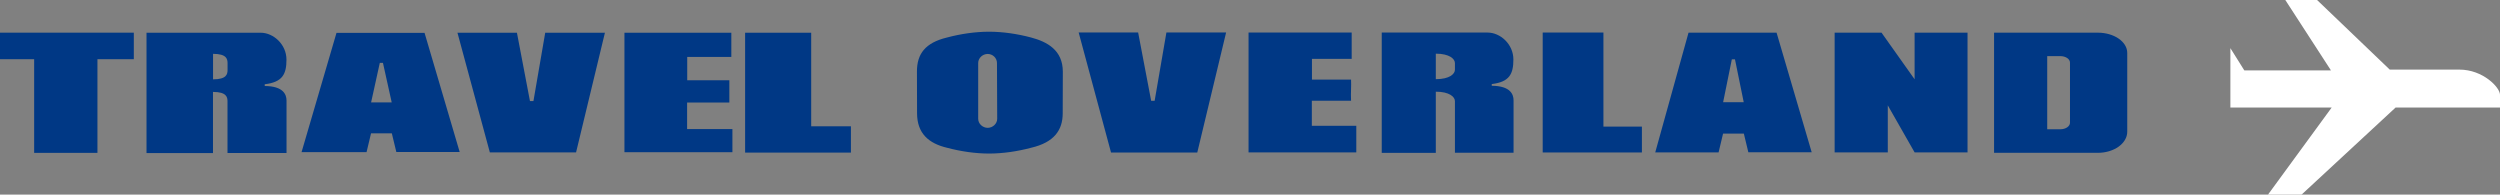
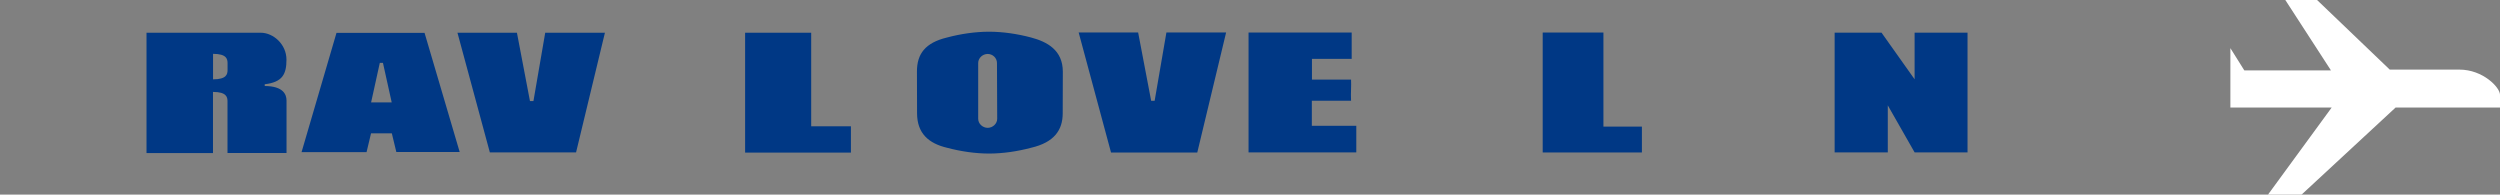
<svg xmlns="http://www.w3.org/2000/svg" id="Layer_1" version="1.1" viewBox="0 0 439.23 34.19">
  <rect x="0" y="0" width="439.23" height="34.19" fill="#808080" stroke="none" />
  <defs>
    <style>
      .st0, .st1 {
        fill-rule: evenodd;
      }

      .st0, .st2 {
        fill: #003885;
      }

      .st1 {
        fill: #fff;
      }
    </style>
  </defs>
-   <path id="D" class="st0" d="M368.57,5.74h-18.23v21.11h18.23c2.86,0,5.17-1.66,5.17-3.71v-13.84c0-1.97-2.31-3.56-5.17-3.56ZM363.68,21.57c0,.63-.76,1.14-1.69,1.14h-2.31v-12.85h2.31c.93,0,1.69.51,1.69,1.14v10.57Z" />
  <path id="N" class="st0" d="M336.38,26.77l-4.71-8.26v8.26h-9.34V5.74h8.24l5.81,8.19V5.74h9.3v21.03h-9.3Z" />
-   <path id="A2" class="st0" d="M312.13,5.74h-15.47l-5.85,21.04h11.13l.79-3.31h3.65l.79,3.28h11.13l-6.17-21.01ZM302.74,17.96l1.53-7.54h.55l1.54,7.54h-3.62Z" />
  <path id="L2" class="st0" d="M271.04,26.78V5.72h10.67v16.52h6.76v4.55h-17.43s0-.01,0-.01Z" />
-   <path id="R2" class="st0" d="M262.09,14.77c3.11-.37,3.8-1.78,3.8-4.32,0-2.69-2.3-4.73-4.53-4.73h-18.6v21.14h9.5v-10.75c2.39,0,3.36.91,3.36,1.66v9.07h10.3v-9.21c0-1.04-.54-2.54-3.83-2.56v-.3ZM255.62,12.25c0,.75-.96,1.66-3.36,1.66v-4.48c2.39,0,3.36.91,3.36,1.66v1.16Z" />
  <path id="E2" class="st0" d="M230.5,13.99h6.87c.06,1.25-.07,2.31,0,3.71h-6.89v4.4h7.81v4.67h-18.93V5.71h18.12v4.63h-6.98v3.65h0Z" />
  <path id="V2" class="st0" d="M189.51,5.7h10.45l2.29,12.01h.61l2.07-12.01h10.49l-5.07,21.1h-15.15l-5.69-21.1Z" />
  <path id="O" class="st0" d="M186.73,12.6c0-3.8-2.76-5.26-5.57-6.01-2.46-.65-4.93-1.01-7.39-1.02-2.46.01-4.94.37-7.39,1.02-3.84.93-5.28,2.89-5.28,5.96,0,.55.02,6.51.02,7.33,0,3.59,2.07,5.32,5.26,6.08,2.46.65,4.93,1.01,7.39,1.02,2.47-.01,4.94-.37,7.39-1.02,4.06-.94,5.55-3.12,5.55-6.05,0-.82.02-6.76.02-7.3h0ZM173.53,22.46c-.88,0-1.67-.71-1.67-1.59v-9.8c0-.88.79-1.59,1.67-1.59s1.63.71,1.63,1.59l.04,9.8c0,.87-.79,1.59-1.67,1.59Z" />
  <path id="L1" class="st0" d="M130.91,26.81V5.75h11.61v16.44h6.98v4.62h-18.59Z" />
-   <path id="E1" class="st0" d="M128.14,18.01h-7.42v4.67h7.96v4.06h-18.97V5.75h18.78v4.25h-7.75v4.1h7.4v3.91Z" />
  <path id="V1" class="st0" d="M80.37,5.75h10.45l2.29,12.01h.61l2.07-12.01h10.49l-5.07,21.02h-15.15s-5.69-21.02-5.69-21.02Z" />
  <path id="A1" class="st0" d="M74.59,5.77h-15.47l-6.14,20.96h11.42l.79-3.31h3.65l.79,3.28h11.13s-6.17-20.93-6.17-20.93ZM65.2,17.99l1.53-6.95h.55l1.54,6.95h-3.62Z" />
  <path id="R1" class="st0" d="M46.53,14.8c3.11-.37,3.8-1.78,3.8-4.32,0-2.69-2.3-4.73-4.53-4.73h-20.06v21.14h11.68v-10.74c2.39,0,2.55.92,2.55,1.66v9.07h10.37v-9.21c0-1.04-.54-2.54-3.83-2.56v-.31h.02ZM39.98,12.28c0,.75-.16,1.66-2.55,1.66v-4.48c2.39,0,2.55.91,2.55,1.66v1.16Z" />
-   <path id="T" class="st2" d="M0,10.4h6v16.46h11.12V10.4h6.39v-4.66H0s0,4.66,0,4.66Z" />
  <path id="plane" class="st1" d="M401.51,0h5.58l12.77,12.23h12.25c4.13,0,7.12,3.14,7.12,4.41v2.25h-18.34l-16.52,15.3h-5.9l11.19-15.3h-17.8v-10.43l2.45,3.91h15.22l-8.02-12.37h0Z" />
</svg>